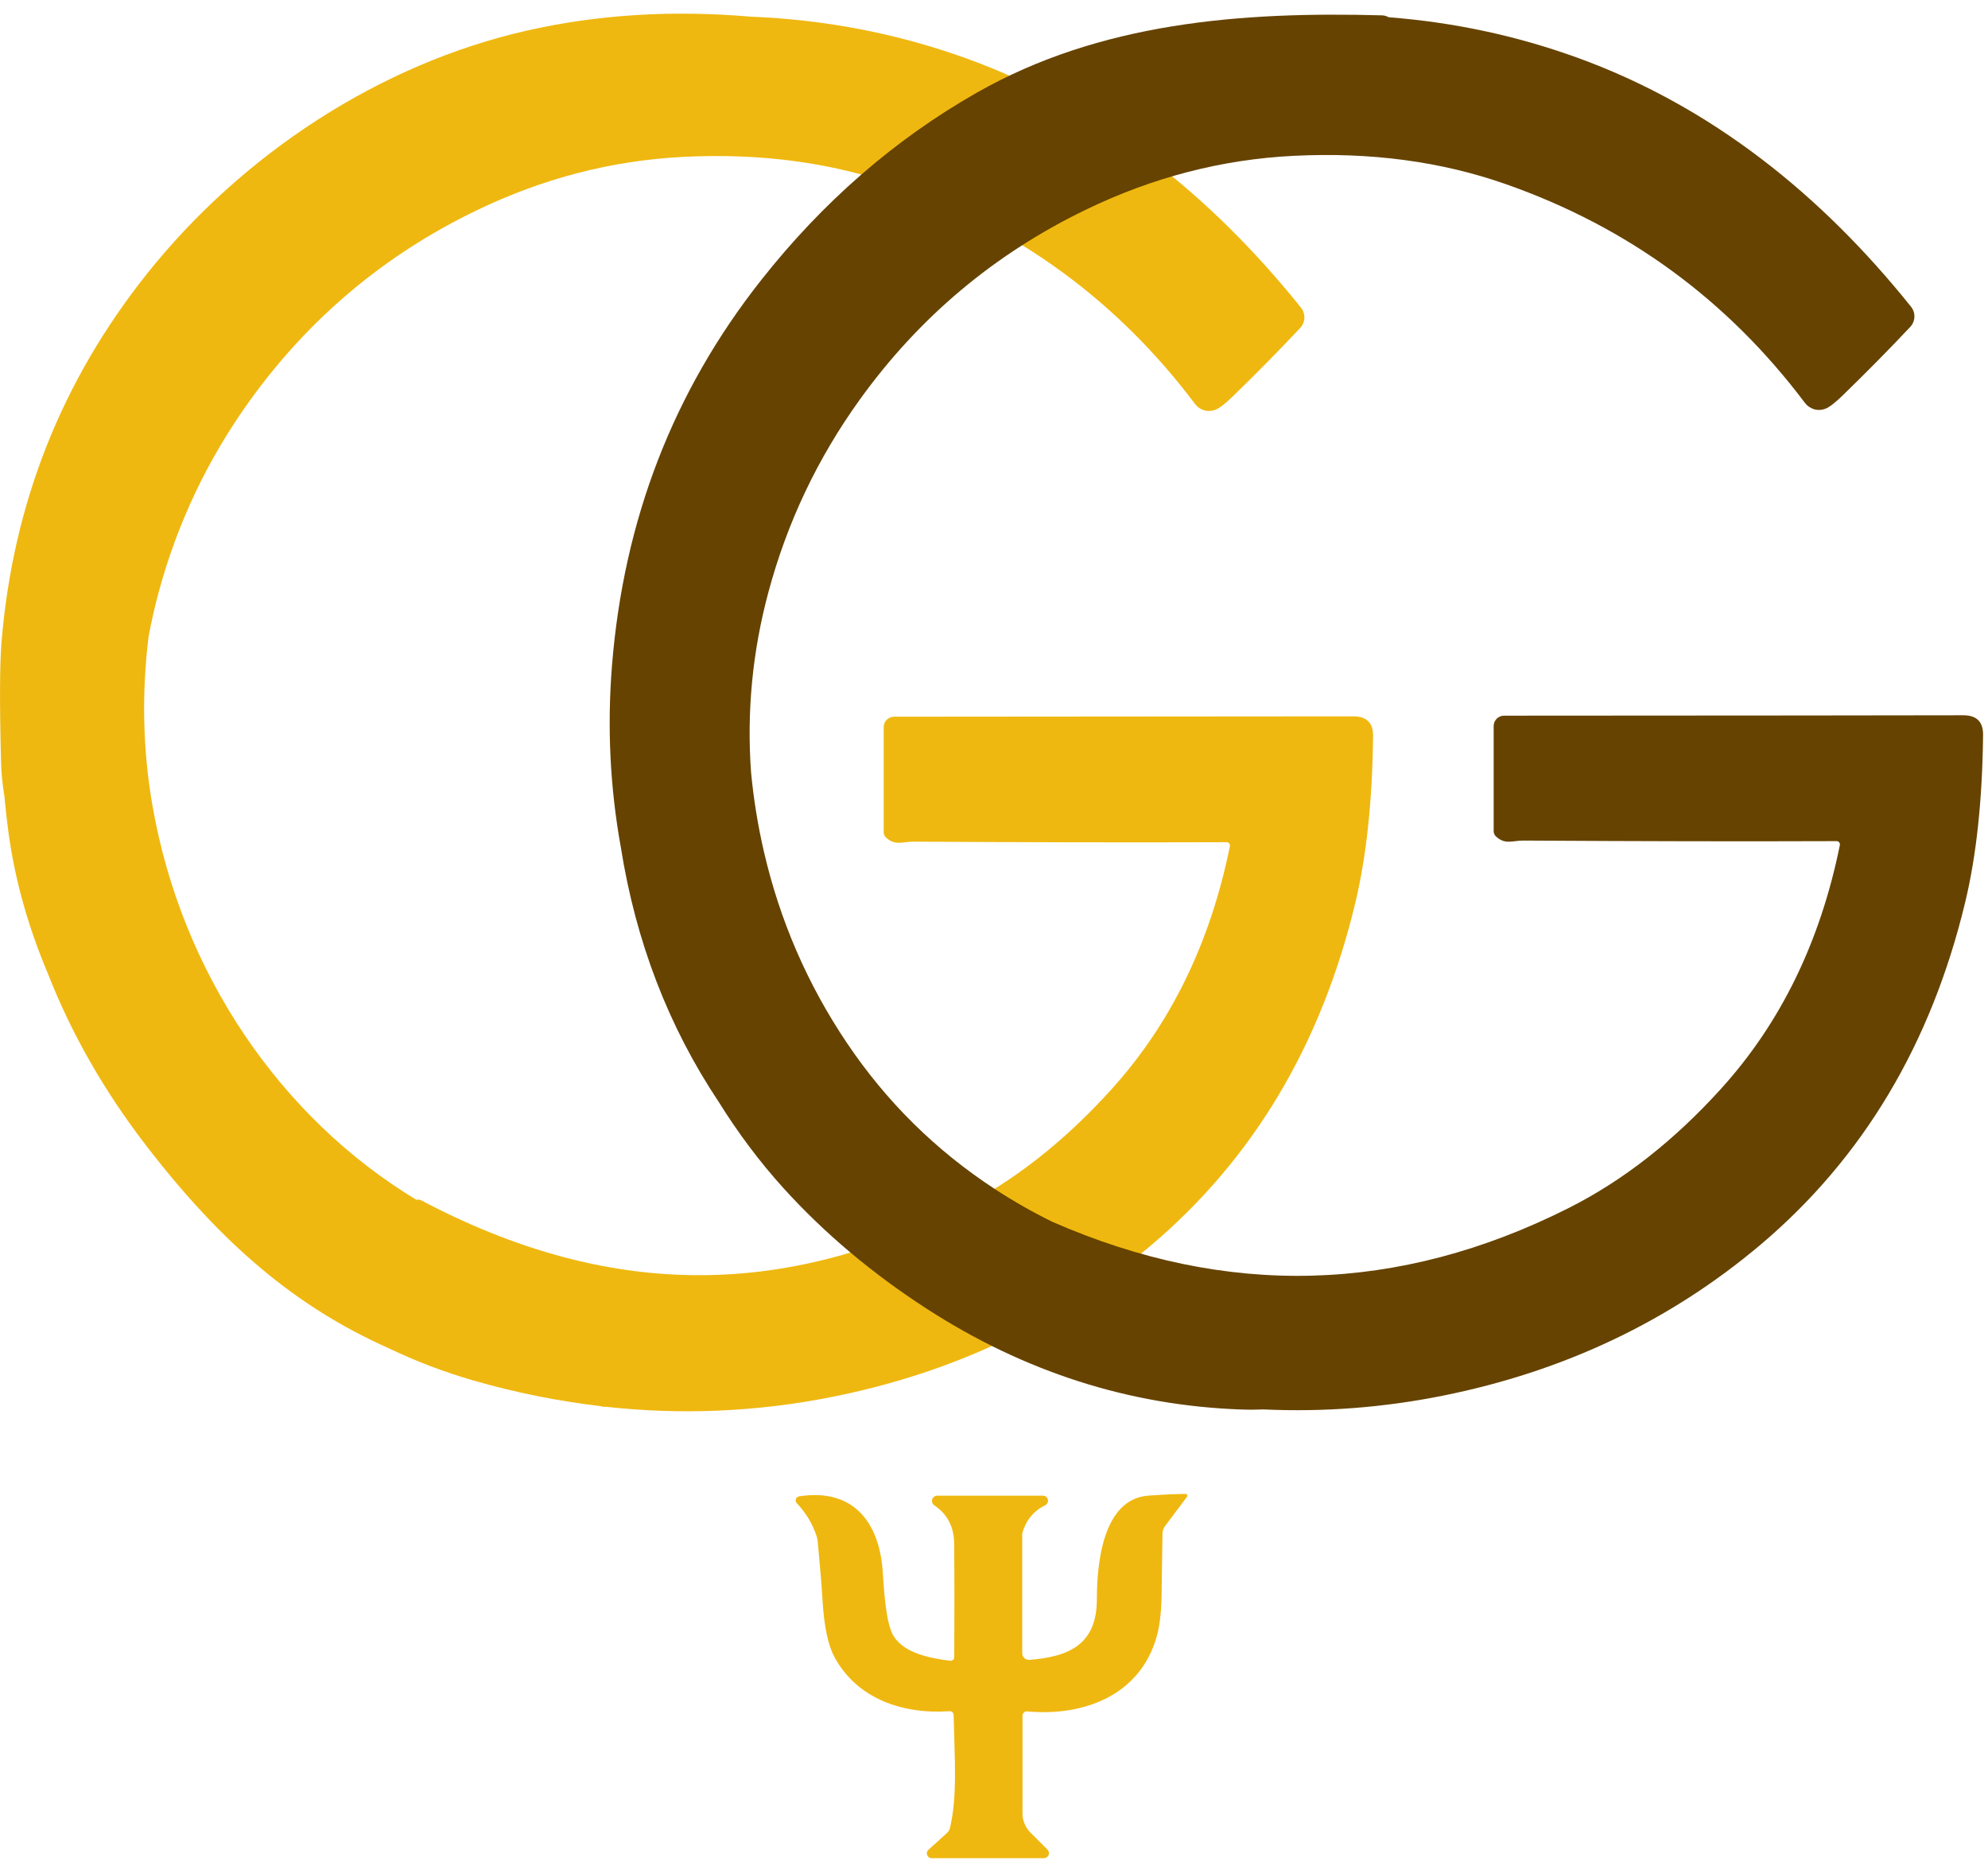
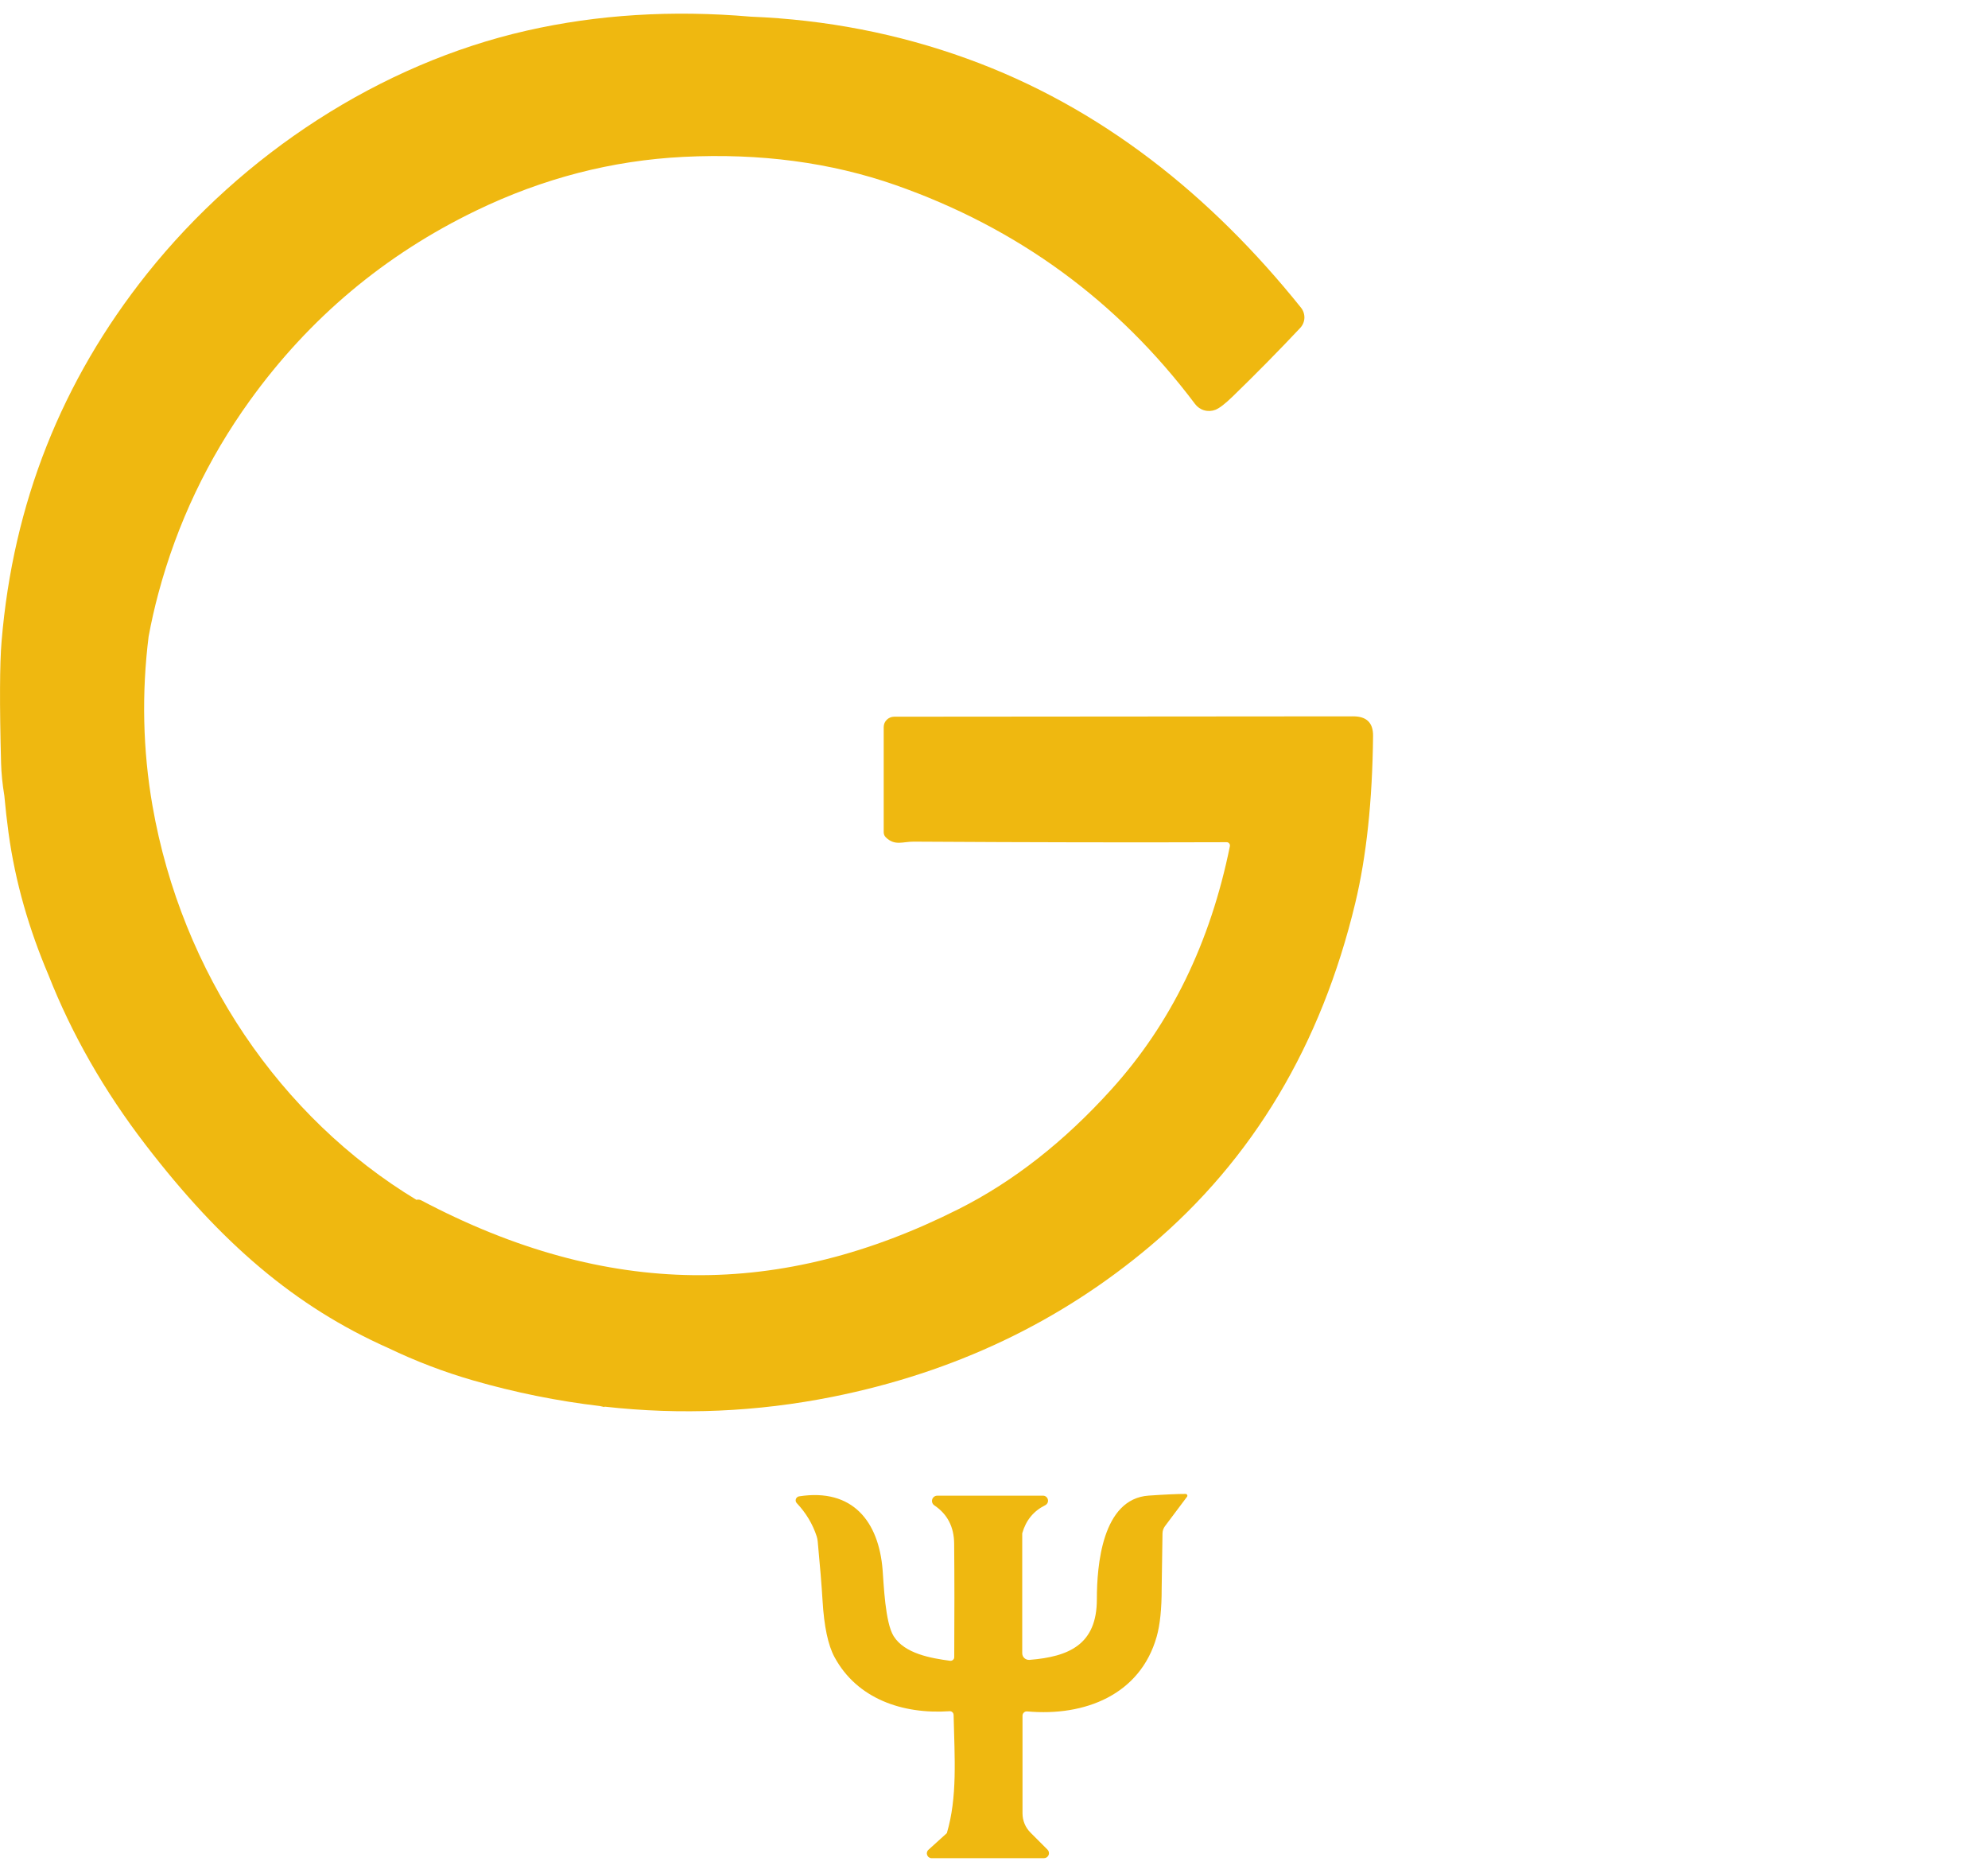
<svg xmlns="http://www.w3.org/2000/svg" width="50" height="47" viewBox="0 0 50 47" fill="none">
  <path d="M13.249 0.77C15.027 0.366 16.904 0.249 18.881 0.419C20.771 0.495 22.582 0.846 24.314 1.472C27.694 2.692 30.462 4.921 32.722 7.738C32.78 7.811 32.81 7.903 32.807 7.996C32.803 8.089 32.766 8.178 32.702 8.246C32.175 8.807 31.611 9.38 31.01 9.964C30.817 10.152 30.67 10.265 30.569 10.305C30.479 10.34 30.38 10.345 30.287 10.318C30.194 10.292 30.113 10.235 30.055 10.157C28.106 7.566 25.596 5.733 22.526 4.655C20.899 4.085 19.119 3.848 17.189 3.945C15.392 4.035 13.655 4.484 11.977 5.295C9.676 6.406 7.778 8 6.283 10.074C5.221 11.55 4.455 13.165 3.984 14.918C3.887 15.28 3.805 15.642 3.738 16.006C3.561 17.422 3.591 18.864 3.835 20.262C4.569 24.468 7.054 28.108 10.473 30.172H10.475C10.514 30.162 10.555 30.166 10.592 30.184C15.281 32.663 19.651 32.652 24.112 30.404C25.483 29.714 26.763 28.712 27.952 27.396C29.448 25.744 30.441 23.705 30.933 21.279C30.935 21.267 30.935 21.254 30.932 21.242C30.928 21.23 30.923 21.219 30.915 21.209C30.907 21.199 30.897 21.192 30.886 21.186C30.874 21.181 30.862 21.178 30.85 21.179C28.576 21.187 25.953 21.183 22.98 21.165C22.704 21.163 22.51 21.278 22.281 21.059C22.264 21.042 22.25 21.022 22.24 21C22.231 20.978 22.226 20.954 22.226 20.93V18.284C22.226 18.215 22.253 18.149 22.302 18.101C22.351 18.052 22.417 18.024 22.486 18.023C28.613 18.02 32.462 18.017 34.033 18.014C34.37 18.013 34.537 18.176 34.534 18.504C34.517 20.137 34.367 21.539 34.086 22.709C33.23 26.277 31.515 29.149 28.939 31.326C26.666 33.245 24.001 34.512 20.944 35.125C19.04 35.506 17.127 35.588 15.206 35.373L15.201 35.383C15.164 35.374 15.126 35.367 15.088 35.358C14.027 35.233 12.963 35.02 11.898 34.713C11.163 34.501 10.453 34.229 9.765 33.899C7.419 32.854 5.561 31.262 3.662 28.79C2.62 27.434 1.804 26.007 1.215 24.509C0.736 23.381 0.385 22.192 0.215 20.948C0.172 20.633 0.137 20.318 0.109 20.007C0.062 19.723 0.034 19.45 0.027 19.189C-0.012 17.713 -0.008 16.692 0.04 16.126C0.329 12.663 1.548 9.582 3.698 6.883C6.102 3.869 9.559 1.607 13.249 0.77Z" fill="#EFB810" />
-   <path d="M24.561 2.334C27.661 0.568 31.203 0.288 34.756 0.386C34.817 0.387 34.876 0.405 34.928 0.434C36.565 0.561 38.14 0.898 39.655 1.445C43.036 2.666 45.804 4.894 48.063 7.712C48.122 7.785 48.153 7.877 48.149 7.97C48.146 8.063 48.108 8.152 48.045 8.22C47.518 8.781 46.953 9.353 46.351 9.938C46.159 10.125 46.012 10.239 45.912 10.278C45.822 10.313 45.722 10.319 45.629 10.292C45.536 10.265 45.454 10.209 45.396 10.132C43.447 7.541 40.938 5.706 37.868 4.629C36.24 4.058 34.461 3.822 32.531 3.919C30.735 4.009 28.997 4.458 27.319 5.269C25.017 6.38 23.119 7.973 21.625 10.048C20.562 11.524 19.796 13.139 19.326 14.892C18.924 16.386 18.779 17.898 18.89 19.426C18.953 20.084 19.058 20.743 19.21 21.402C19.611 23.144 20.308 24.752 21.299 26.225C22.292 27.703 23.533 28.928 25.021 29.901C25.49 30.208 25.971 30.481 26.465 30.724C30.849 32.646 35.179 32.531 39.454 30.378C40.824 29.688 42.105 28.685 43.294 27.37C44.789 25.718 45.782 23.678 46.274 21.253C46.276 21.241 46.276 21.228 46.273 21.216C46.27 21.204 46.265 21.191 46.257 21.182C46.249 21.172 46.239 21.164 46.227 21.159C46.216 21.154 46.204 21.152 46.191 21.152C43.918 21.161 41.295 21.156 38.322 21.138C38.045 21.136 37.852 21.251 37.623 21.032C37.605 21.015 37.591 20.995 37.582 20.973C37.572 20.95 37.567 20.927 37.567 20.902V18.258C37.567 18.189 37.595 18.123 37.643 18.074C37.692 18.025 37.759 17.997 37.828 17.997C43.954 17.994 47.803 17.991 49.375 17.987C49.712 17.986 49.879 18.149 49.876 18.477C49.859 20.11 49.709 21.512 49.428 22.682C48.572 26.249 46.857 29.122 44.281 31.299C42.008 33.218 39.343 34.484 36.286 35.098C34.788 35.398 33.284 35.512 31.775 35.443C31.621 35.45 31.436 35.453 31.22 35.445C28.407 35.346 25.77 34.502 23.31 32.913C21.929 32.019 20.726 31.006 19.702 29.875C19.103 29.213 18.561 28.488 18.073 27.705C16.811 25.81 15.992 23.681 15.616 21.316C15.344 19.813 15.268 18.287 15.392 16.737C15.686 13.073 16.935 9.843 19.139 7.05C20.691 5.081 22.498 3.509 24.561 2.334Z" fill="#664300" />
-   <path d="M29.854 37.64L29.302 38.376C29.262 38.429 29.239 38.494 29.238 38.56C29.224 39.405 29.217 39.867 29.217 39.946C29.218 40.456 29.176 40.86 29.091 41.159C28.677 42.618 27.285 43.168 25.835 43.037C25.82 43.036 25.805 43.038 25.79 43.042C25.776 43.047 25.763 43.055 25.752 43.065C25.741 43.075 25.732 43.087 25.726 43.101C25.72 43.115 25.716 43.129 25.717 43.144V45.602C25.717 45.782 25.789 45.956 25.917 46.084L26.345 46.512C26.363 46.53 26.375 46.553 26.38 46.577C26.385 46.602 26.383 46.627 26.373 46.65C26.363 46.673 26.347 46.693 26.326 46.707C26.305 46.721 26.281 46.728 26.256 46.728H23.433C23.409 46.729 23.384 46.721 23.364 46.707C23.343 46.693 23.328 46.673 23.319 46.65C23.31 46.627 23.308 46.602 23.314 46.578C23.32 46.554 23.333 46.532 23.352 46.516L23.814 46.098C23.852 46.065 23.878 46.021 23.891 45.972C24.083 45.191 24.009 44.21 23.984 43.124C23.983 43.111 23.98 43.098 23.975 43.087C23.97 43.075 23.962 43.065 23.953 43.057C23.944 43.048 23.933 43.041 23.921 43.037C23.91 43.033 23.897 43.032 23.885 43.032C22.691 43.114 21.552 42.714 20.989 41.672C20.826 41.372 20.726 40.897 20.688 40.25C20.665 39.874 20.625 39.378 20.566 38.76C20.562 38.718 20.553 38.676 20.541 38.636C20.439 38.324 20.272 38.046 20.04 37.8C20.027 37.787 20.018 37.77 20.014 37.752C20.01 37.734 20.011 37.715 20.017 37.697C20.023 37.68 20.034 37.664 20.048 37.652C20.062 37.64 20.079 37.632 20.097 37.629C21.451 37.418 22.101 38.269 22.198 39.474C22.227 39.829 22.261 40.804 22.477 41.146C22.753 41.586 23.417 41.7 23.896 41.764C23.909 41.765 23.922 41.764 23.935 41.76C23.947 41.756 23.959 41.75 23.969 41.741C23.979 41.733 23.987 41.722 23.992 41.71C23.997 41.698 24 41.685 24 41.672C24.006 40.635 24.006 39.682 23.998 38.816C23.994 38.396 23.828 38.076 23.499 37.855C23.475 37.839 23.457 37.816 23.448 37.789C23.438 37.762 23.438 37.733 23.446 37.706C23.454 37.679 23.471 37.655 23.494 37.638C23.517 37.621 23.544 37.612 23.573 37.612H26.232C26.261 37.611 26.288 37.621 26.311 37.639C26.333 37.657 26.349 37.681 26.355 37.709C26.362 37.737 26.359 37.766 26.347 37.792C26.334 37.818 26.314 37.839 26.288 37.852C25.996 37.997 25.804 38.23 25.712 38.552C25.711 38.557 25.71 38.561 25.71 38.565V41.573C25.71 41.596 25.715 41.619 25.724 41.641C25.733 41.662 25.747 41.681 25.764 41.697C25.781 41.712 25.802 41.725 25.824 41.732C25.846 41.74 25.869 41.743 25.893 41.741C26.894 41.661 27.587 41.351 27.587 40.216C27.587 39.375 27.717 37.688 28.893 37.61C29.3 37.582 29.609 37.568 29.819 37.568C29.827 37.568 29.835 37.571 29.843 37.575C29.85 37.58 29.855 37.586 29.859 37.593C29.863 37.601 29.864 37.609 29.863 37.618C29.862 37.626 29.859 37.634 29.854 37.64Z" fill="#EFB810" />
+   <path d="M29.854 37.64L29.302 38.376C29.262 38.429 29.239 38.494 29.238 38.56C29.224 39.405 29.217 39.867 29.217 39.946C29.218 40.456 29.176 40.86 29.091 41.159C28.677 42.618 27.285 43.168 25.835 43.037C25.82 43.036 25.805 43.038 25.79 43.042C25.776 43.047 25.763 43.055 25.752 43.065C25.741 43.075 25.732 43.087 25.726 43.101C25.72 43.115 25.716 43.129 25.717 43.144V45.602C25.717 45.782 25.789 45.956 25.917 46.084L26.345 46.512C26.363 46.53 26.375 46.553 26.38 46.577C26.385 46.602 26.383 46.627 26.373 46.65C26.363 46.673 26.347 46.693 26.326 46.707C26.305 46.721 26.281 46.728 26.256 46.728H23.433C23.409 46.729 23.384 46.721 23.364 46.707C23.343 46.693 23.328 46.673 23.319 46.65C23.31 46.627 23.308 46.602 23.314 46.578C23.32 46.554 23.333 46.532 23.352 46.516L23.814 46.098C24.083 45.191 24.009 44.21 23.984 43.124C23.983 43.111 23.98 43.098 23.975 43.087C23.97 43.075 23.962 43.065 23.953 43.057C23.944 43.048 23.933 43.041 23.921 43.037C23.91 43.033 23.897 43.032 23.885 43.032C22.691 43.114 21.552 42.714 20.989 41.672C20.826 41.372 20.726 40.897 20.688 40.25C20.665 39.874 20.625 39.378 20.566 38.76C20.562 38.718 20.553 38.676 20.541 38.636C20.439 38.324 20.272 38.046 20.04 37.8C20.027 37.787 20.018 37.77 20.014 37.752C20.01 37.734 20.011 37.715 20.017 37.697C20.023 37.68 20.034 37.664 20.048 37.652C20.062 37.64 20.079 37.632 20.097 37.629C21.451 37.418 22.101 38.269 22.198 39.474C22.227 39.829 22.261 40.804 22.477 41.146C22.753 41.586 23.417 41.7 23.896 41.764C23.909 41.765 23.922 41.764 23.935 41.76C23.947 41.756 23.959 41.75 23.969 41.741C23.979 41.733 23.987 41.722 23.992 41.71C23.997 41.698 24 41.685 24 41.672C24.006 40.635 24.006 39.682 23.998 38.816C23.994 38.396 23.828 38.076 23.499 37.855C23.475 37.839 23.457 37.816 23.448 37.789C23.438 37.762 23.438 37.733 23.446 37.706C23.454 37.679 23.471 37.655 23.494 37.638C23.517 37.621 23.544 37.612 23.573 37.612H26.232C26.261 37.611 26.288 37.621 26.311 37.639C26.333 37.657 26.349 37.681 26.355 37.709C26.362 37.737 26.359 37.766 26.347 37.792C26.334 37.818 26.314 37.839 26.288 37.852C25.996 37.997 25.804 38.23 25.712 38.552C25.711 38.557 25.71 38.561 25.71 38.565V41.573C25.71 41.596 25.715 41.619 25.724 41.641C25.733 41.662 25.747 41.681 25.764 41.697C25.781 41.712 25.802 41.725 25.824 41.732C25.846 41.74 25.869 41.743 25.893 41.741C26.894 41.661 27.587 41.351 27.587 40.216C27.587 39.375 27.717 37.688 28.893 37.61C29.3 37.582 29.609 37.568 29.819 37.568C29.827 37.568 29.835 37.571 29.843 37.575C29.85 37.58 29.855 37.586 29.859 37.593C29.863 37.601 29.864 37.609 29.863 37.618C29.862 37.626 29.859 37.634 29.854 37.64Z" fill="#EFB810" />
</svg>